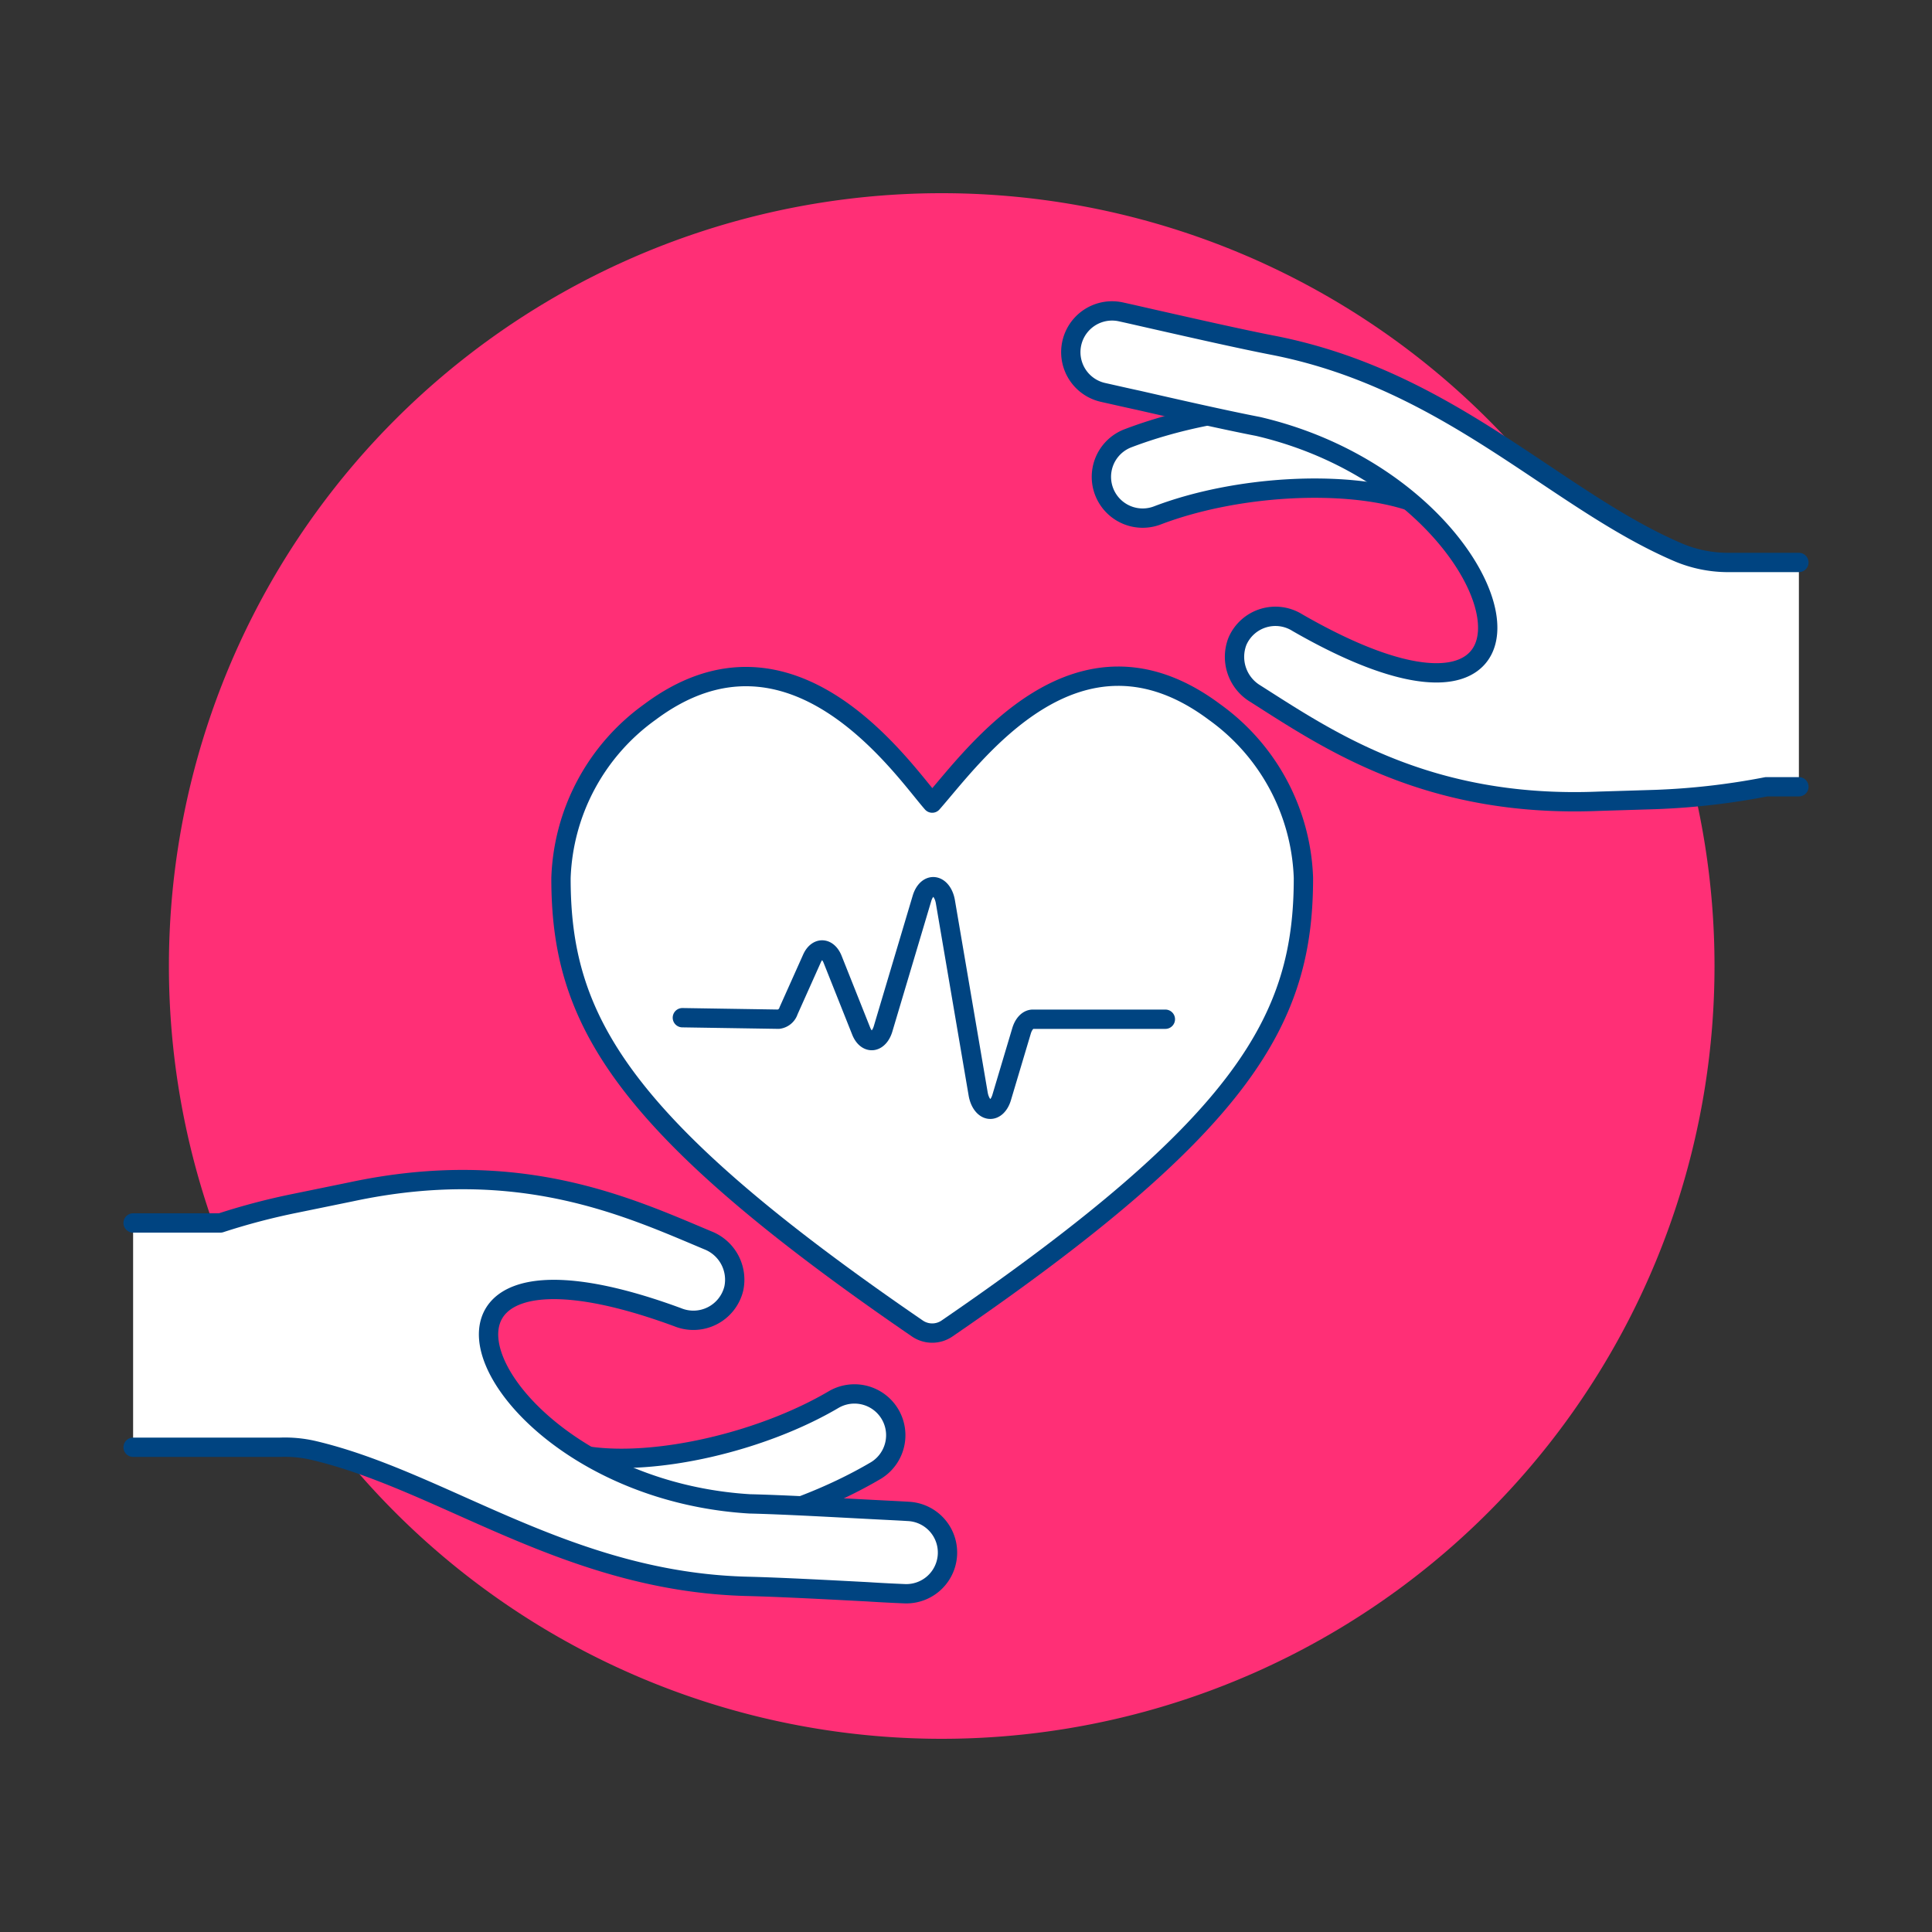
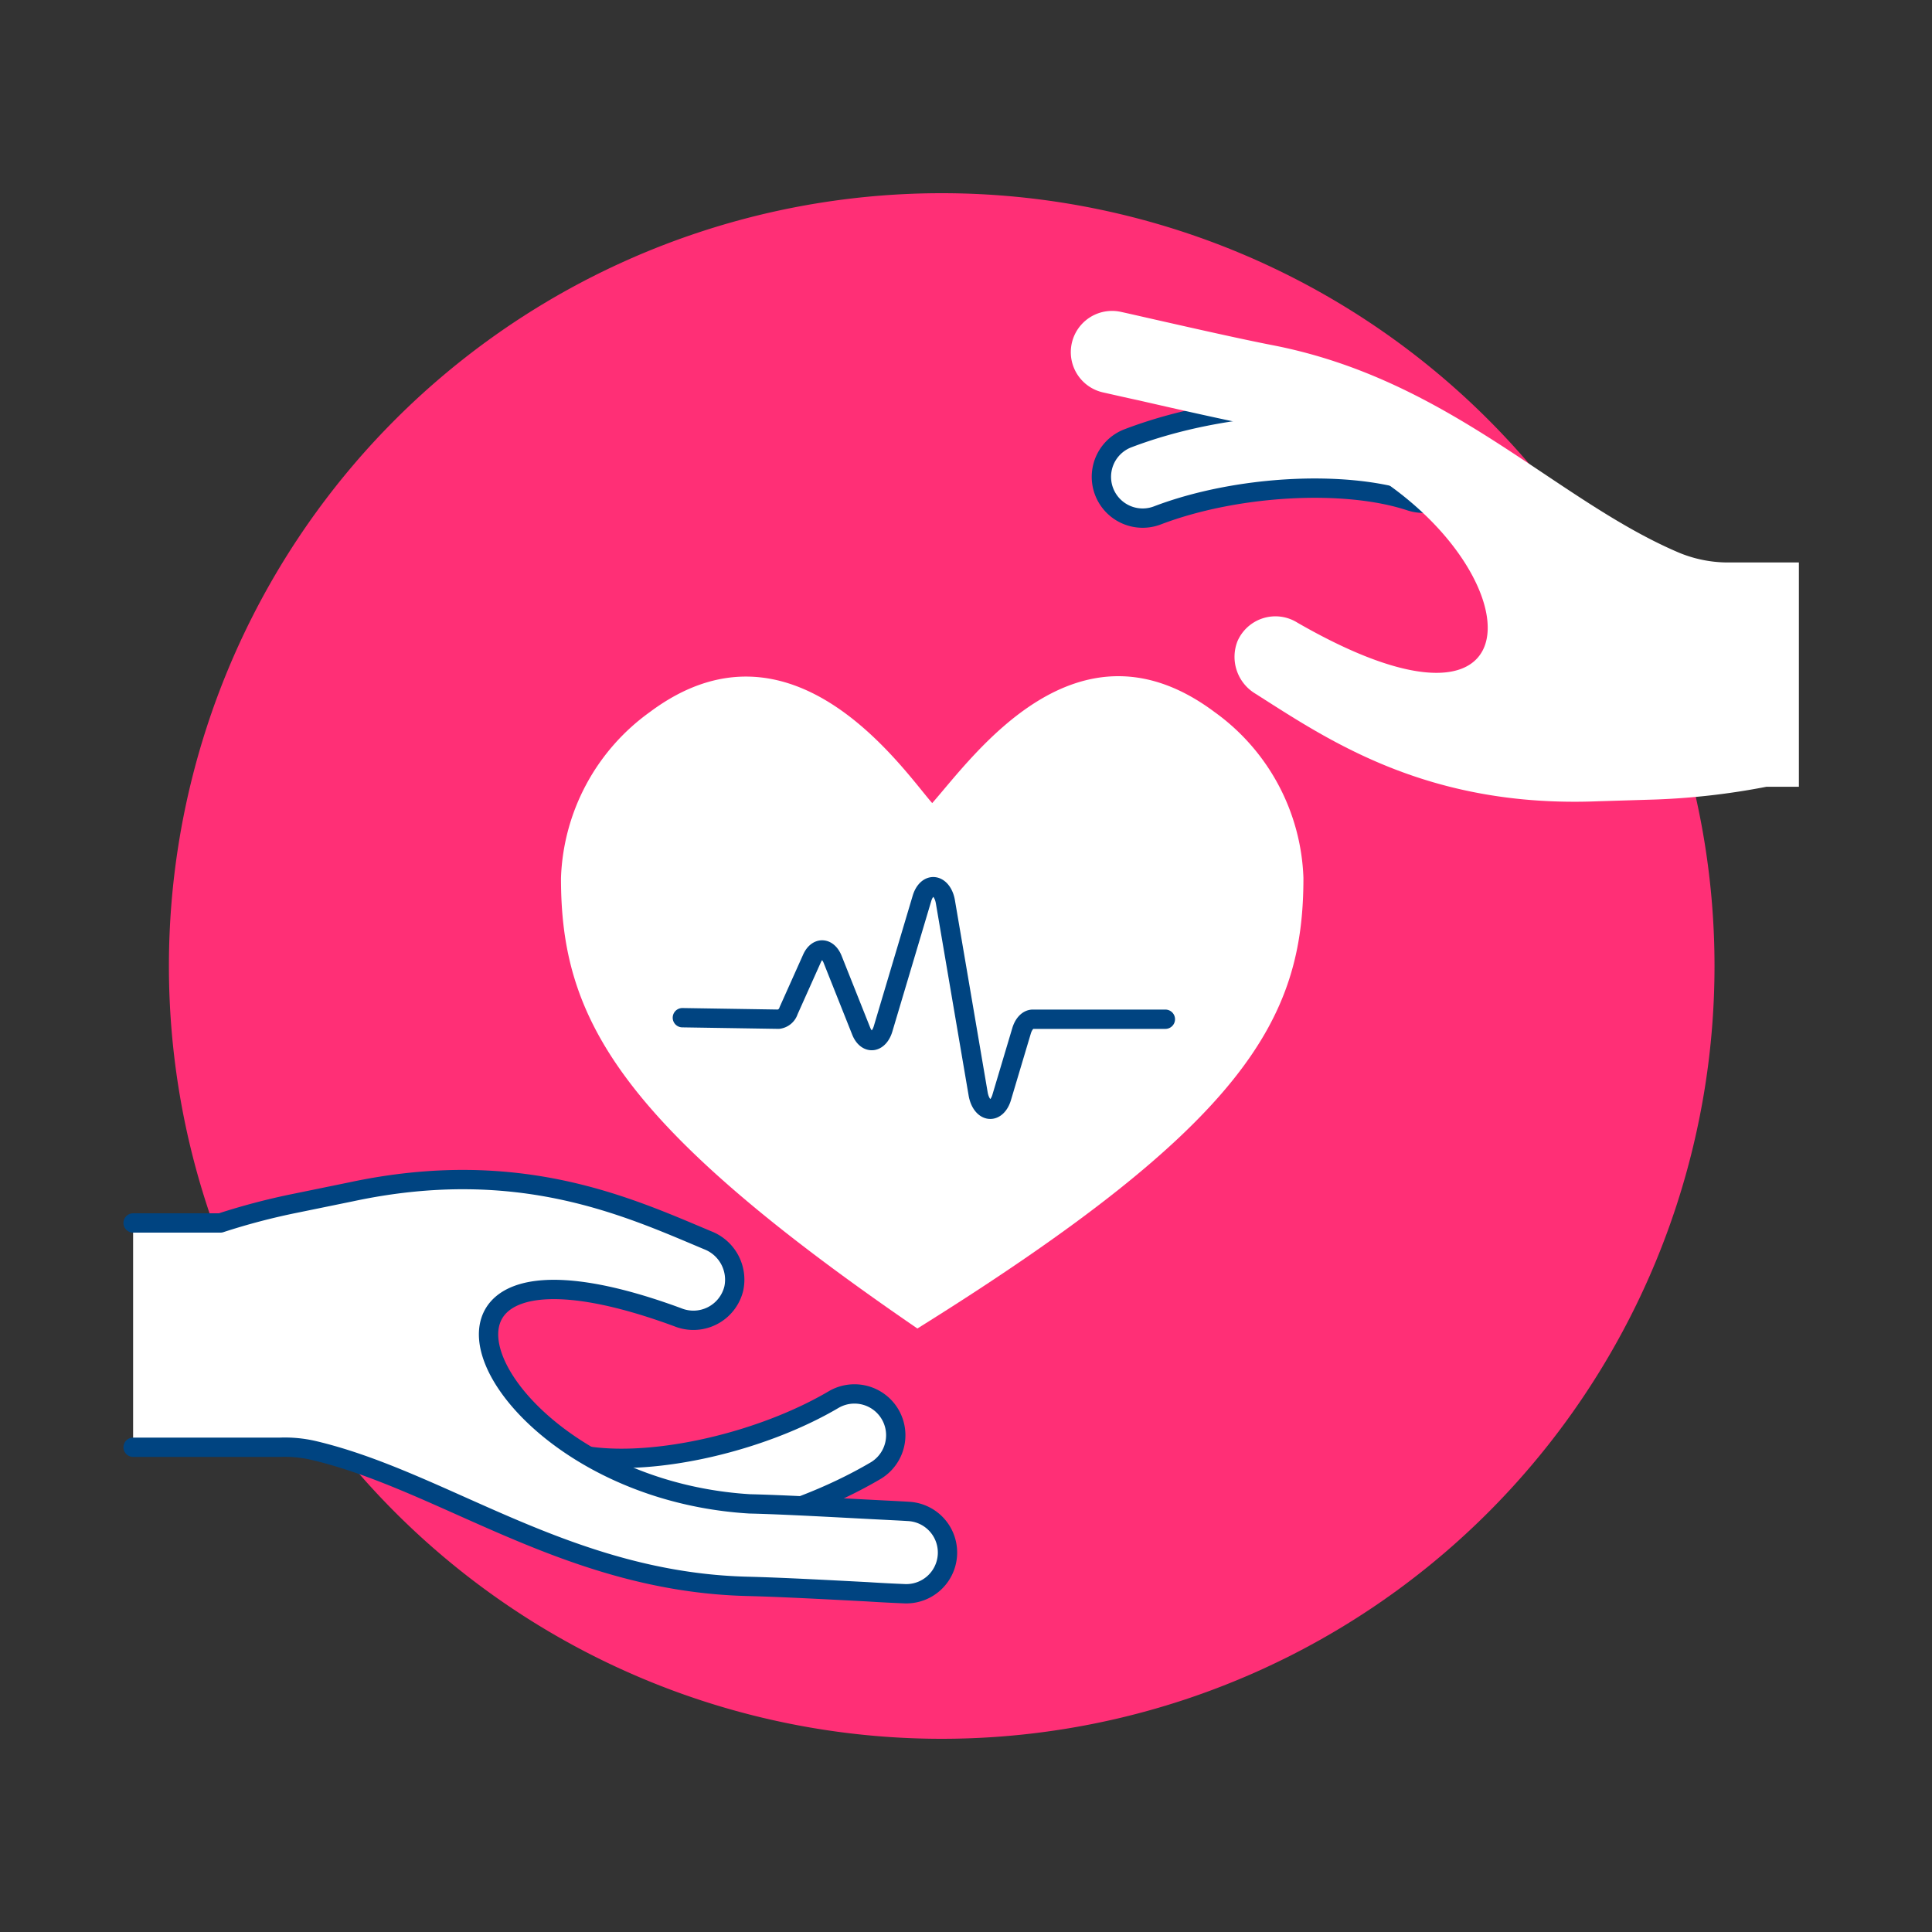
<svg xmlns="http://www.w3.org/2000/svg" viewBox="0 0 100 100" height="100" width="100">
  <rect x="0" y="0" width="100" height="100" fill="#333333" stroke="none" />
  <path d="M8.743 50.000 A40.000 40.000 0 1 0 88.743 50.000 A40.000 40.000 0 1 0 8.743 50.000 Z" fill="#ff2f76" />
  <path d="M27.933,77.374a2.137,2.137,0,0,0,1.814,2.211c4.548.689,10.96-.741,15.6-3.478a2.137,2.137,0,0,0-2.174-3.679c-3.74,2.209-9.234,3.47-12.78,2.932a2.137,2.137,0,0,0-2.433,1.792C27.944,77.227,27.937,77.3,27.933,77.374Z" fill="#ffffff" stroke="#004481" stroke-linecap="round" stroke-linejoin="round" />
  <path d="M49.04,80.463a2.121,2.121,0,0,1-2.23,2.03c-.48-.02-1.14-.05-1.91-.1-1.91-.1-4.52-.24-6.21-.28-9.33-.23-15.74-5.46-22.48-7.04a6.571,6.571,0,0,0-1.71-.16H6.89V63.3h4.52a34.588,34.588,0,0,1,3.88-1.02l2.88-.59c8.7-1.86,14.37.79,18.47,2.51a2.189,2.189,0,0,1,1.34,2.5,2.152,2.152,0,0,1-2.9,1.48c-16.36-6.03-10.21,8.81,3.72,9.66,1.75.04,4.39.19,6.32.29.76.04,1.42.07,1.89.1A2.121,2.121,0,0,1,49.04,80.463Z" fill="#ffffff" />
  <path d="M6.89,63.3h4.52a34.588,34.588,0,0,1,3.88-1.02l2.88-.59c8.7-1.86,14.37.79,18.47,2.51a2.189,2.189,0,0,1,1.34,2.5,2.152,2.152,0,0,1-2.9,1.48c-16.36-6.03-10.21,8.81,3.72,9.66,1.75.04,4.39.19,6.32.29.76.04,1.42.07,1.89.1a2.132,2.132,0,1,1-.2,4.26c-.48-.02-1.14-.05-1.91-.1-1.91-.1-4.52-.24-6.21-.28-9.33-.23-15.74-5.46-22.48-7.04a6.571,6.571,0,0,0-1.71-.16H6.89" fill="none" stroke="#004481" stroke-linecap="round" stroke-linejoin="round" />
-   <path d="M47.484,68.763a1.358,1.358,0,0,0,1.533,0C64.5,58.151,67.471,52.7,67.465,45.436h0a11.031,11.031,0,0,0-4.6-8.581h0c-7.125-5.327-12.46,2.268-14.614,4.713-1.51-1.715-7.234-10.229-14.614-4.713h0a11.031,11.031,0,0,0-4.6,8.581h0C29.026,52.7,32,58.151,47.484,68.763Z" fill="#ffffff" />
-   <path d="M47.484,68.763a1.358,1.358,0,0,0,1.533,0C64.5,58.151,67.471,52.7,67.465,45.436h0a11.031,11.031,0,0,0-4.6-8.581h0c-7.125-5.327-12.46,2.268-14.614,4.713-1.51-1.715-7.234-10.229-14.614-4.713h0a11.031,11.031,0,0,0-4.6,8.581h0C29.026,52.7,32,58.151,47.484,68.763Z" fill="none" stroke="#004481" stroke-linecap="round" stroke-linejoin="round" />
+   <path d="M47.484,68.763C64.5,58.151,67.471,52.7,67.465,45.436h0a11.031,11.031,0,0,0-4.6-8.581h0c-7.125-5.327-12.46,2.268-14.614,4.713-1.51-1.715-7.234-10.229-14.614-4.713h0a11.031,11.031,0,0,0-4.6,8.581h0C29.026,52.7,32,58.151,47.484,68.763Z" fill="#ffffff" />
  <path d="M75.756,24.37a2.137,2.137,0,0,0-1.415-2.485c-4.367-1.446-10.928-1.117-15.958.8a2.136,2.136,0,1,0,1.523,3.992c4.058-1.548,9.686-1.865,13.091-.737a2.139,2.139,0,0,0,2.759-1.571Z" fill="#ffffff" stroke="#004481" stroke-linecap="round" stroke-linejoin="round" />
  <path d="M93.11,29.113v11.61H91.43a37.083,37.083,0,0,1-5.76.66l-2.94.09c-8.88.36-14.02-3.2-17.77-5.58a2.221,2.221,0,0,1-.91-2.7,2.141,2.141,0,0,1,3.11-.96c15.11,8.69,11.55-6.98-2.04-10.16-1.71-.33-4.3-.92-6.18-1.35-.74-.16-1.39-.31-1.84-.41a2.135,2.135,0,1,1,.92-4.17c.46.1,1.11.25,1.86.42,1.86.42,4.41,1,6.07,1.32,9.16,1.81,14.6,8.03,20.97,10.73a6.65,6.65,0,0,0,2.44.5Z" fill="#ffffff" />
-   <path d="M93.11,40.723H91.43a37.083,37.083,0,0,1-5.76.66l-2.94.09c-8.88.36-14.02-3.2-17.77-5.58a2.221,2.221,0,0,1-.91-2.7,2.141,2.141,0,0,1,3.11-.96c15.11,8.69,11.55-6.98-2.04-10.16-1.71-.33-4.3-.92-6.18-1.35-.74-.16-1.39-.31-1.84-.41a2.135,2.135,0,1,1,.92-4.17c.46.1,1.11.25,1.86.42,1.86.42,4.41,1,6.07,1.32,9.16,1.81,14.6,8.03,20.97,10.73a6.65,6.65,0,0,0,2.44.5h3.75" fill="none" stroke="#004481" stroke-linecap="round" stroke-linejoin="round" />
  <path d="M35.319,52.676l4.975.078a.629.629,0,0,0,.523-.439l1.212-2.707c.128-.285.33-.448.542-.438s.408.191.526.487l1.479,3.716c.13.325.353.51.585.486s.441-.255.545-.6L47.721,46.5c.121-.405.377-.643.646-.6s.5.356.569.791l1.693,9.93c.074.435.3.749.569.791s.525-.2.646-.6l1.03-3.451c.11-.372.337-.606.585-.606h6.86" fill="none" stroke="#004481" stroke-linecap="round" stroke-linejoin="round" />
</svg>